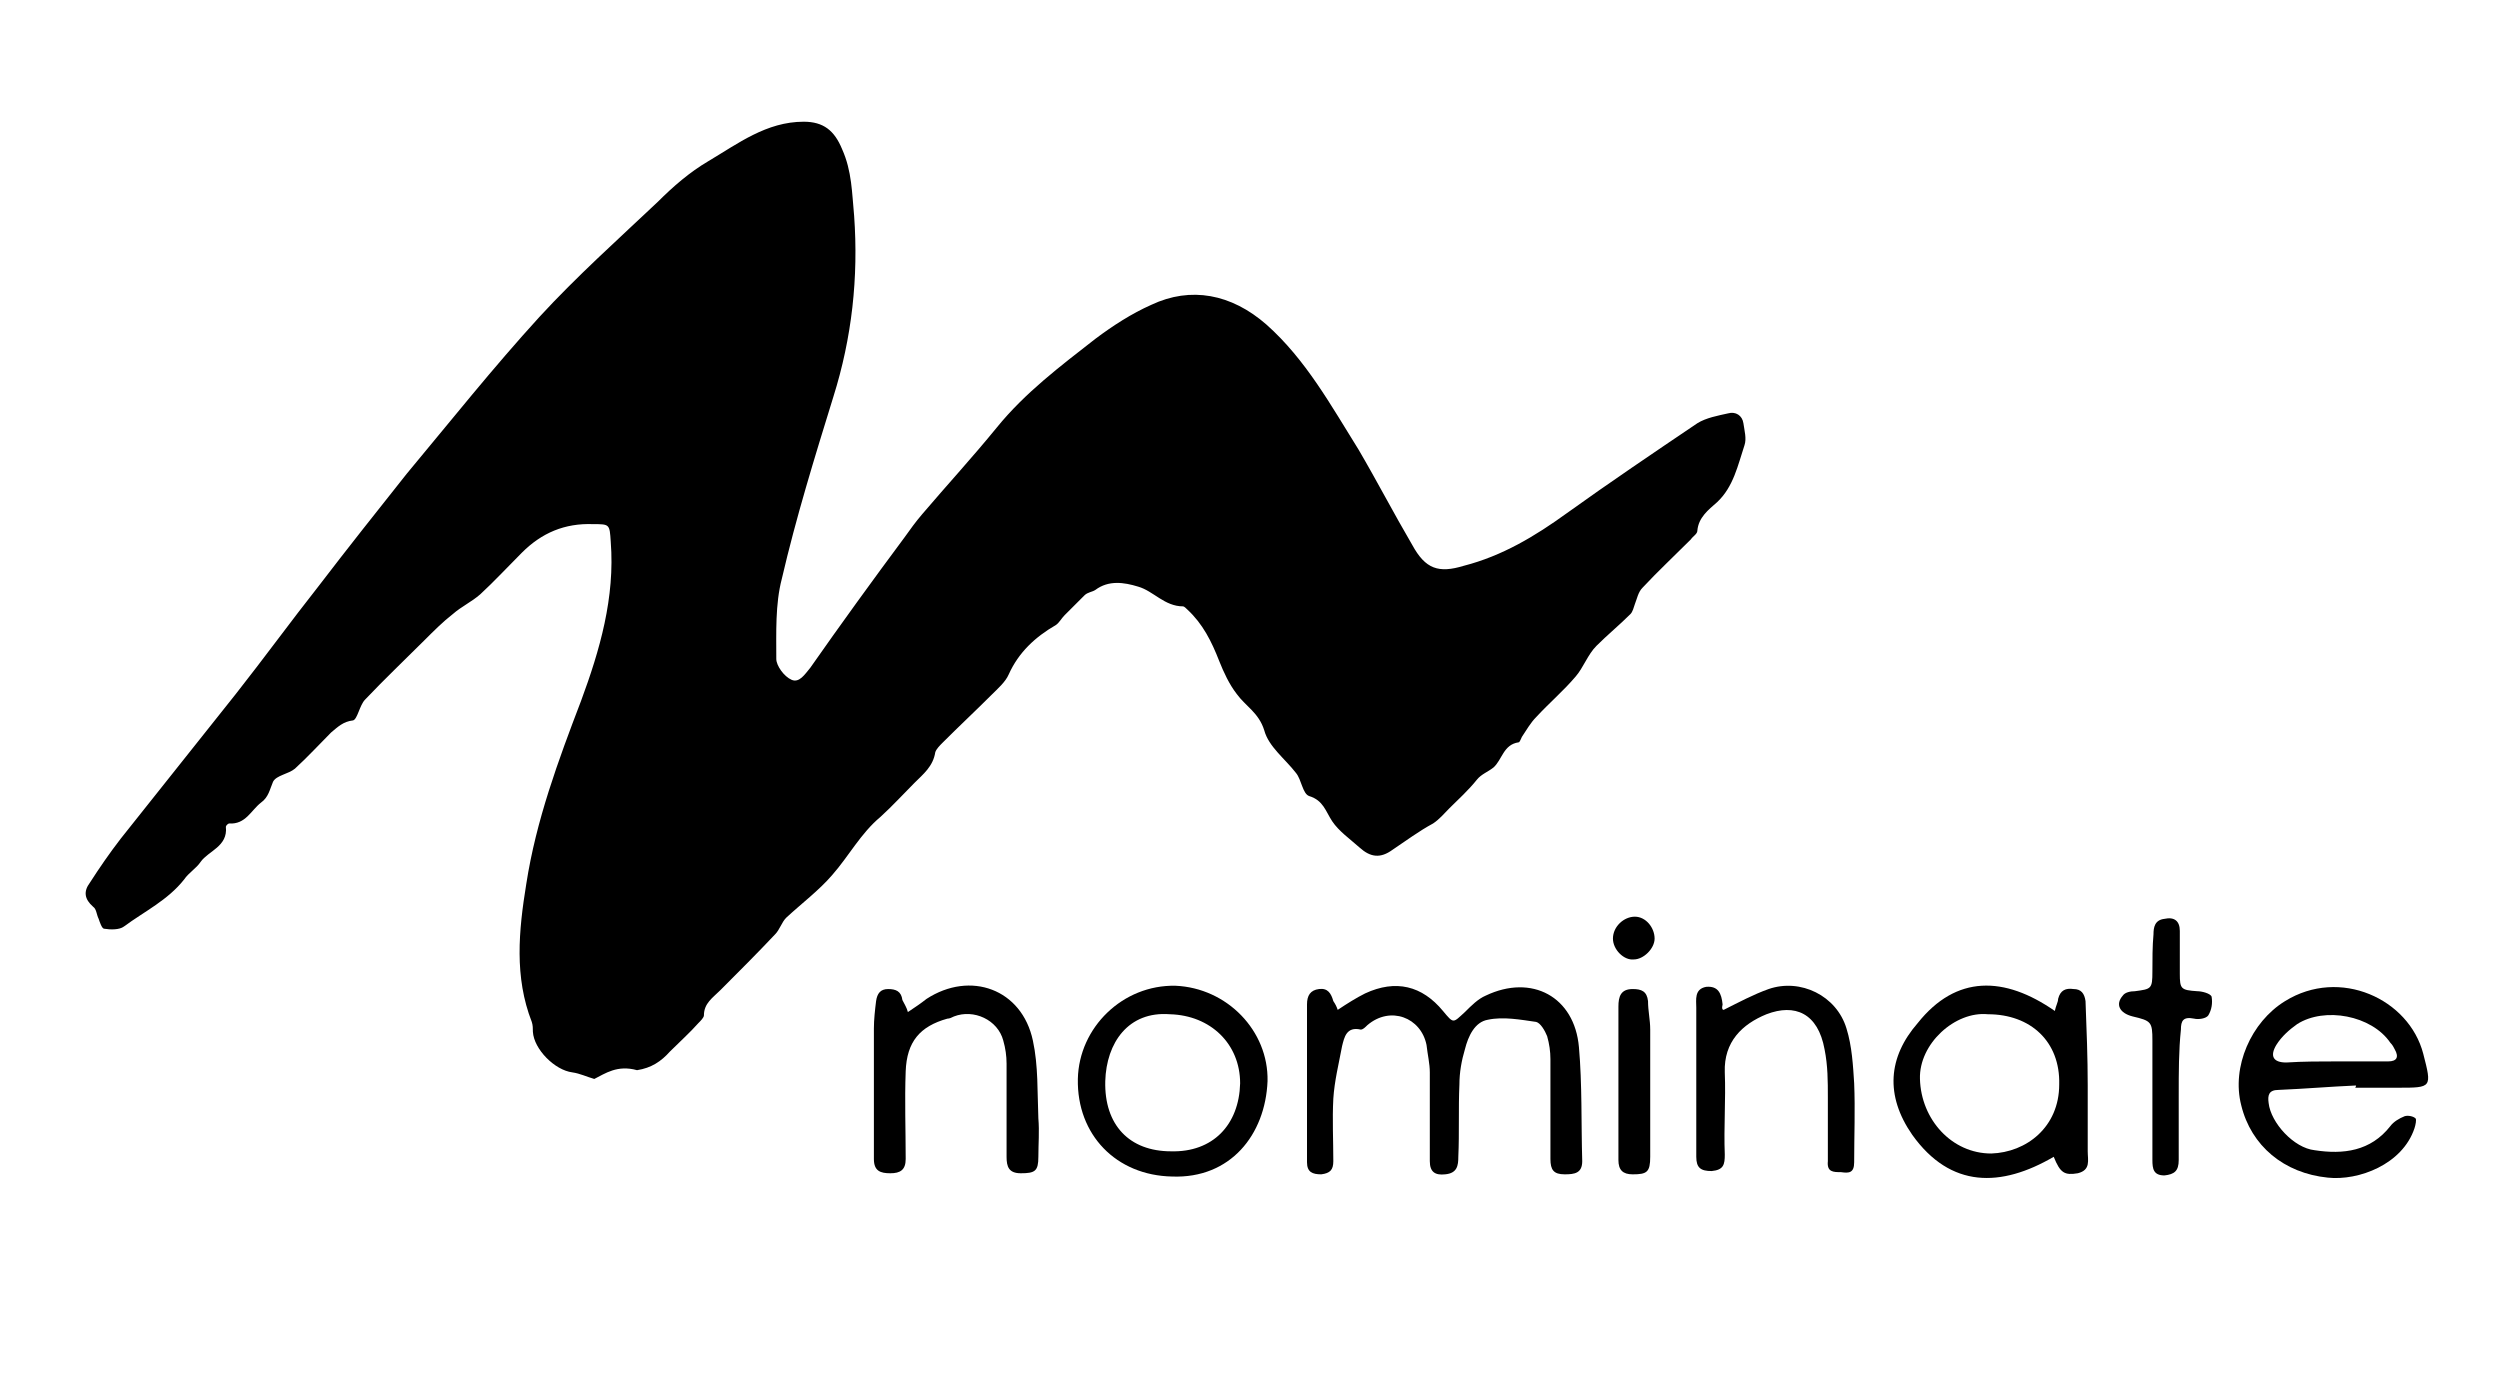
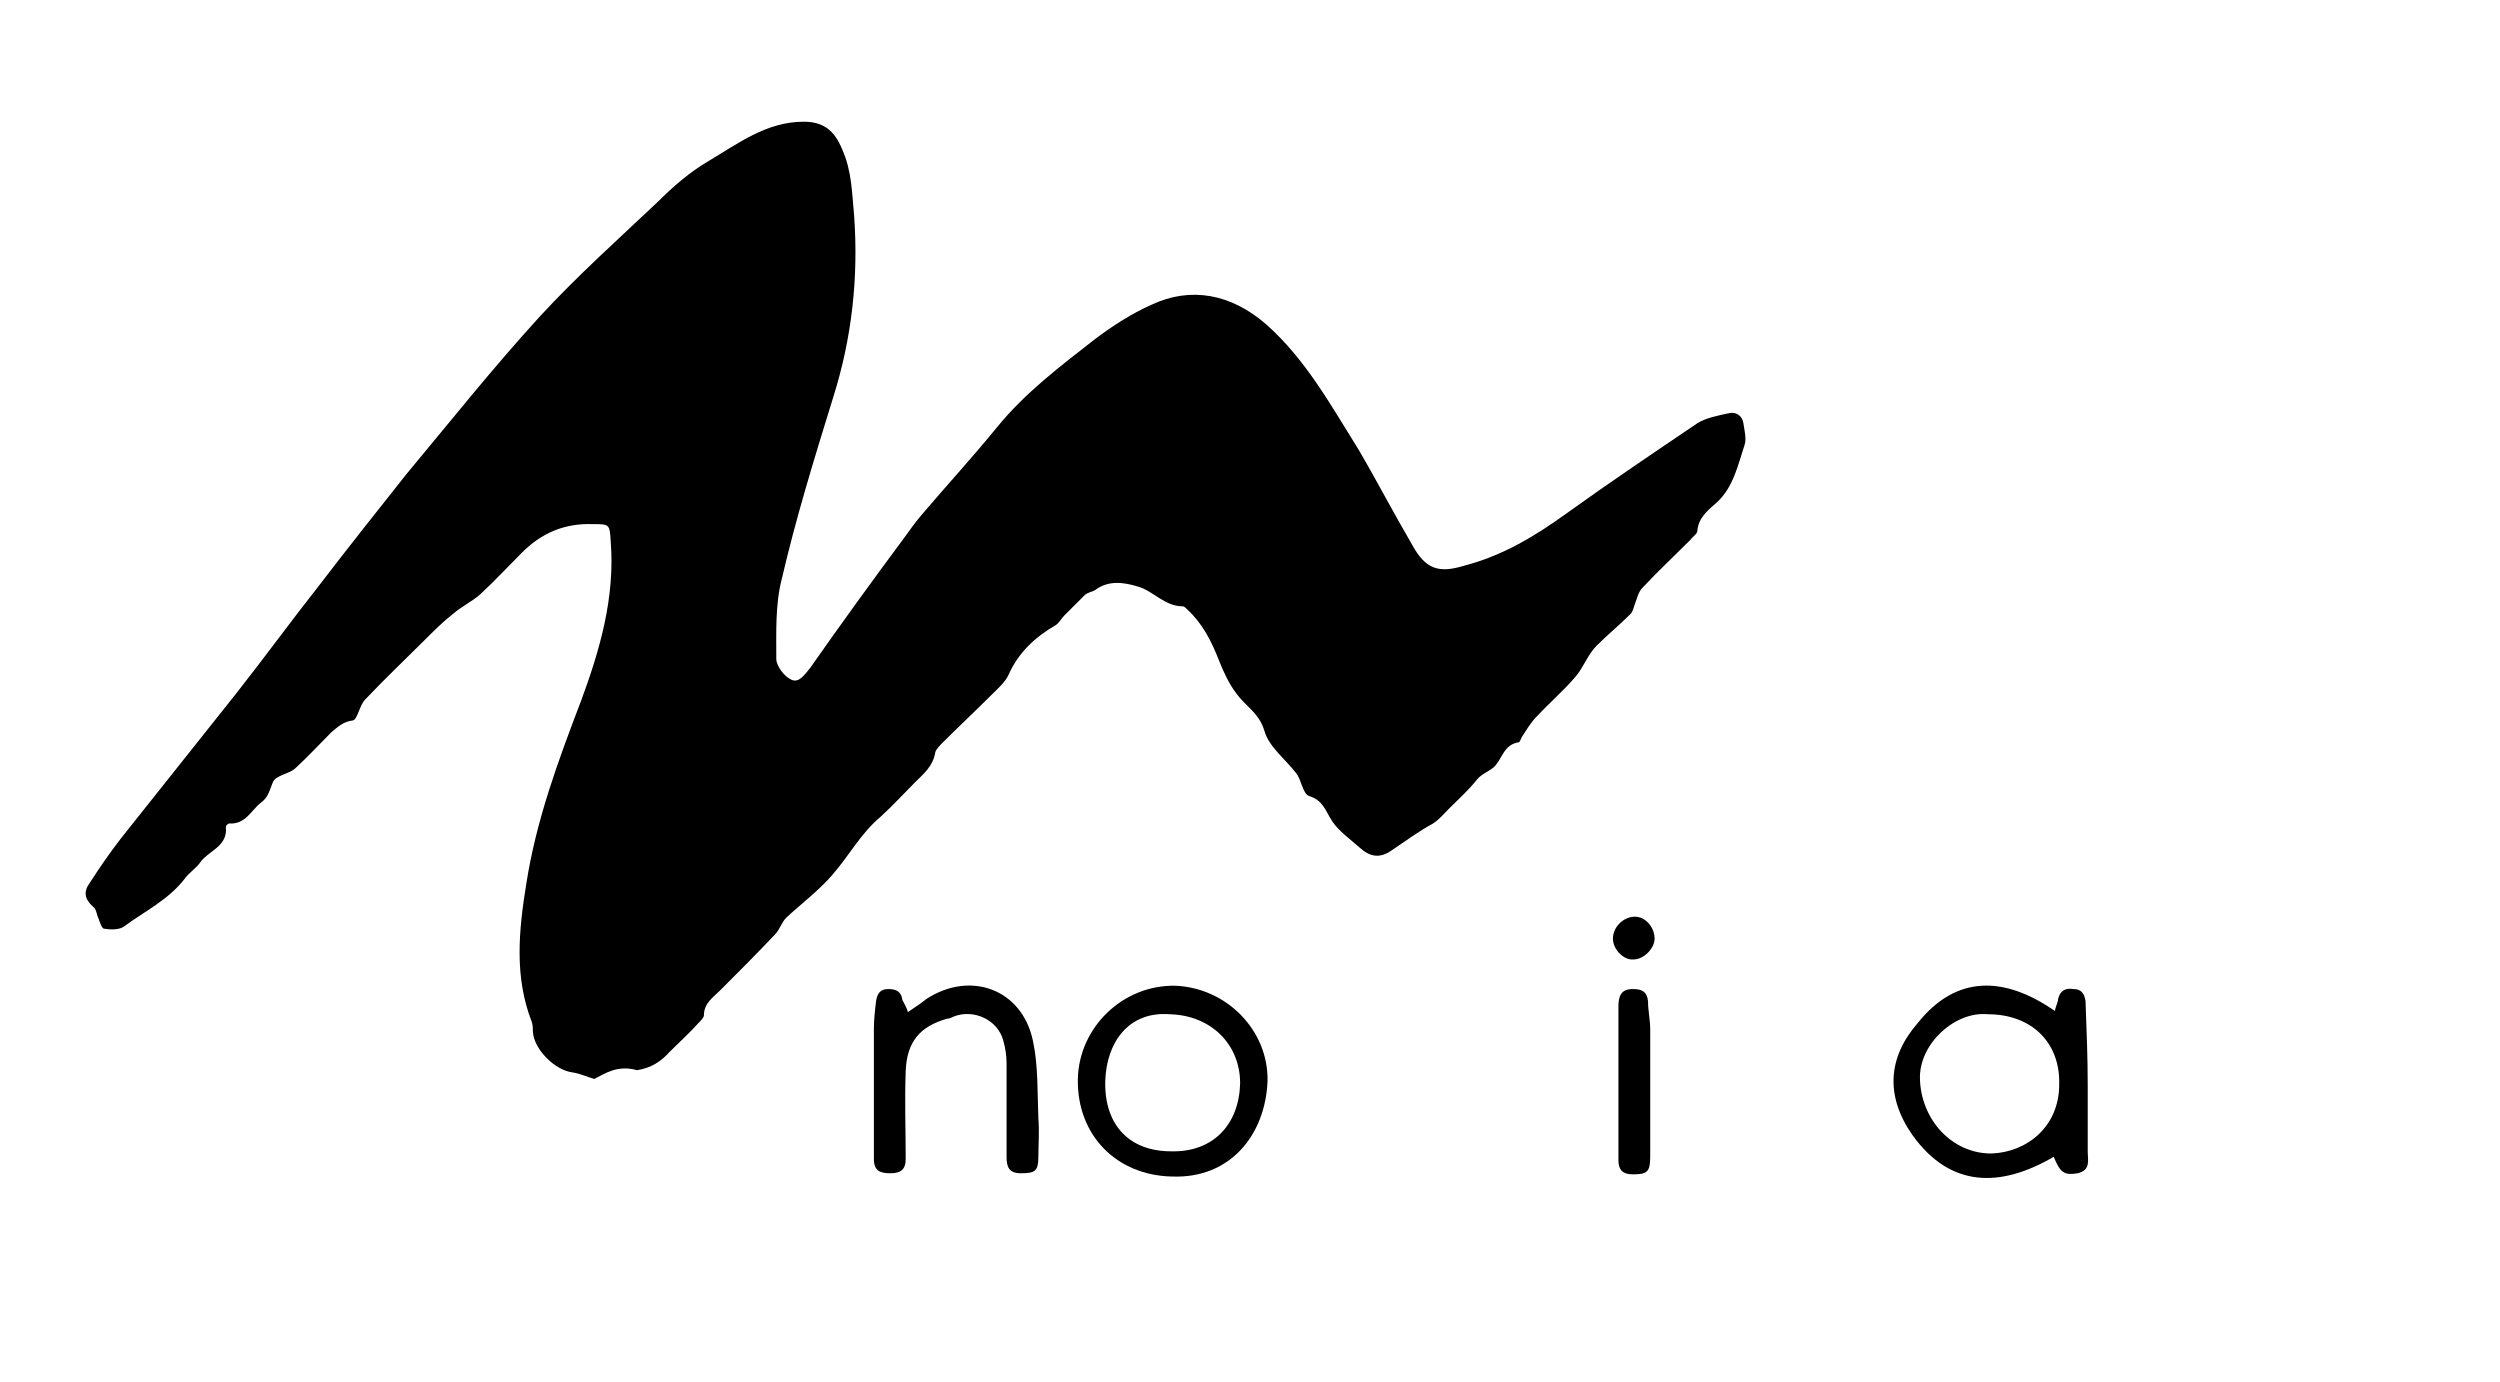
<svg xmlns="http://www.w3.org/2000/svg" fill="none" height="126" viewBox="0 0 228 126" width="228">
  <clipPath id="a">
    <path d="m0 0h227.3v125.4h-227.3z" />
  </clipPath>
  <g clip-path="url(#a)" fill="#000">
    <path d="m54.199 98.401c-.7-.2-1.3-.5-2-.6-1.6-.2-3.5-2.1-3.6-3.7 0-.3 0-.6-.1-.9-1.6-4.1-1.2-8.3-.5-12.6.9-5.8 2.9-11.2 5-16.7 1.7-4.6 3.1-9.4 2.7-14.5-.1-1.6-.1-1.6-1.6-1.6-2.6-.1-4.7.8-6.5 2.6-1.3 1.3-2.5 2.6-3.8 3.8-.8.7-1.7 1.1-2.5 1.8-.9.7-1.7 1.5-2.6 2.4-1.8 1.8-3.6 3.5-5.4 5.4-.5.5-.7 1.8-1.1 1.9-.9.1-1.4.6-2 1.1-1.1 1.1-2.1 2.2-3.3 3.3-.6.5-1.7.6-2 1.2-.3.7-.4 1.4-1.1 1.9-.9.7-1.4 2-2.9 1.9-.1 0-.3.2-.3.3.2 1.8-1.6 2.2-2.3 3.2-.4.6-1.1 1-1.5 1.6-1.5 1.9-3.6 2.9-5.5 4.3-.4.3-1.2.3-1.8.2-.2 0-.4-.6-.5-.9-.2-.4-.2-.9-.5-1.1-.8-.7-.9-1.4-.3-2.2.9-1.4 1.8-2.7 2.8-4l10.5-13.2c2.6-3.3 5-6.6 7.6-9.9 2.6-3.4 5.3-6.8 8-10.2 4-4.8 7.9-9.7 12.1-14.3 3.4-3.7 7.2-7.1 10.8-10.5 1.4-1.4 2.9-2.7 4.6-3.7 2.7-1.6 5.3-3.6 8.7-3.6 1.8 0 2.8.8 3.5 2.5.9 2 .9 4 1.1 6.1.4 5.6-.2 11.1-1.9 16.5-1.7 5.5-3.4 11-4.7 16.6-.6 2.3-.5 4.9-.5 7.3 0 .6.7 1.6 1.4 1.9s1.2-.5 1.7-1.1c2.8-4 5.7-8 8.6-11.9.5-.7 1-1.4 1.6-2.1 2.3-2.7 4.6-5.2 6.8-7.9 2.6-3.2 5.8-5.6 9-8.1 1.6-1.2 3.3-2.3 5.1-3.1 3.6-1.7 7.3-1 10.5 1.8 3.6 3.2 5.9 7.4 8.4 11.4 1.7 2.9 3.2 5.8 4.9 8.7 1.2 2.2 2.4 2.6 4.7 1.9 3.5-.9 6.5-2.7 9.4-4.8 3.9-2.8 7.9-5.5 11.9-8.2.8-.5 1.9-.7 2.8-.9.7-.2 1.3.2 1.4.9s.3 1.4.1 2c-.6 1.8-1 3.8-2.5 5.2-.8.7-1.7 1.4-1.8 2.6 0 .3-.4.5-.6.8-1.5 1.5-3 2.9-4.4 4.4-.4.4-.5 1-.7 1.5-.1.3-.2.7-.4.9-1 1-2.1 1.9-3.1 2.9-.8.8-1.2 2-1.9 2.8-1.1 1.3-2.4 2.4-3.6 3.7-.5.5-.9 1.2-1.3 1.8-.1.2-.2.5-.3.5-1.4.2-1.5 1.6-2.3 2.3-.5.4-1.1.6-1.5 1.1-.8 1-1.7 1.8-2.5 2.6-.5.5-.9 1-1.5 1.4-1.3.7-2.5 1.6-3.7 2.4-1.1.8-2 .7-3-.2-.9-.8-1.9-1.5-2.5-2.4s-.8-1.9-2.1-2.3c-.6-.2-.7-1.5-1.2-2.1-1-1.3-2.5-2.4-2.9-3.9-.5-1.6-1.7-2.2-2.5-3.3-.7-.9-1.2-2-1.6-3-.7-1.8-1.5-3.4-2.9-4.7-.1-.1-.3-.3-.4-.3-1.7 0-2.7-1.4-4.1-1.8-1.3-.4-2.7-.6-3.9.3-.3.2-.7.2-1 .5-.6.6-1.2 1.2-1.8 1.8-.3.3-.5.7-.8.9-1.9 1.1-3.4 2.5-4.3 4.5-.3.7-1 1.3-1.6 1.9-1.4 1.4-2.9 2.8-4.4 4.3-.3.3-.6.6-.7.9-.2 1.3-1.1 2-1.9 2.8-1 1-2 2.1-3.1 3.1-1.8 1.5-2.9 3.6-4.4 5.3-1.2 1.4-2.8 2.6-4.2 3.9-.4.4-.6 1.1-1 1.5-1.6 1.7-3.3 3.4-5 5.1-.7.7-1.5 1.2-1.5 2.3 0 .2-.3.5-.5.7-.8.9-1.7 1.7-2.6 2.6-.8.9-1.7 1.5-3 1.7-1.8-.5-2.9.3-3.9.8z" />
-     <path d="m121.999 92.1c.9-.6 1.7-1.1 2.5-1.5 2.8-1.3 5.2-.7 7.1 1.6 1 1.2.9 1.1 2 .1.6-.6 1.2-1.2 1.9-1.5 4.2-2 8.1.1 8.5 4.7.3 3.4.2 6.9.3 10.4 0 1.1-.7 1.2-1.6 1.2-1 0-1.3-.4-1.3-1.4 0-3 0-6.1 0-9.1 0-.7-.1-1.4-.3-2.1-.2-.5-.6-1.2-1-1.3-1.4-.2-3-.5-4.4-.2-1.2.2-1.8 1.5-2.1 2.7-.3 1-.5 2.1-.5 3.2-.1 2.2 0 4.4-.1 6.6 0 .8-.1 1.5-1.2 1.6-.9.1-1.4-.2-1.4-1.2 0-2.7 0-5.4 0-8.1 0-.8-.2-1.6-.3-2.5-.5-2.5-3.3-3.6-5.4-1.8-.2.2-.4.4-.6.4-1.3-.3-1.5.7-1.7 1.5-.3 1.6-.7 3.2-.8 4.8-.1 1.9 0 3.8 0 5.7 0 .8-.3 1.1-1.1 1.2-.8 0-1.3-.2-1.3-1.1 0-4.8 0-9.6 0-14.4 0-.8.3-1.3 1.1-1.4s1.1.4 1.3 1.1c.2.3.3.5.4.8z" />
    <path d="m187.4 92.2c.1-.5.3-.8.3-1.1.2-.8.7-1 1.4-.9.7 0 1 .4 1.1 1.1.1 2.6.2 5.2.2 7.7v6c0 .8.3 1.7-.9 2-1.2.2-1.6 0-2.2-1.5-4.8 2.8-9.4 2.9-12.9-2-2.5-3.6-2.2-7.1.5-10.2 3.5-4.4 7.9-4.3 12.5-1.1zm-6.1.3c-3-.3-6.3 2.7-6.2 5.9.1 3.7 2.9 6.8 6.5 6.8 3.2-.1 6.2-2.4 6.2-6.3.1-3.9-2.6-6.4-6.5-6.4z" />
-     <path d="m214.8 99c-2.3.1-4.6.3-7 .4-.9 0-1 .5-.9 1.2.2 1.8 2.3 4.1 4.2 4.3 2.6.4 5.1.1 6.9-2.2.3-.4.8-.7 1.3-.9.3-.1.8 0 1 .2.1.1 0 .6-.1.9-1.1 3.3-5.1 4.8-7.9 4.5-4-.4-7-2.9-7.9-6.6-.9-3.5.9-7.6 4-9.5 5-3.1 11.3-.2 12.6 4.8.8 3.1.8 3.1-2.3 3.1-1.3 0-2.6 0-3.9 0 .1-.2.1-.2 0-.2zm-1.7-2.2c0-.1 0-.1 0 0h4.7c.8 0 1-.4.6-1.1-.1-.2-.2-.4-.4-.6-1.7-2.5-6-3.3-8.5-1.7-.7.5-1.4 1.1-1.9 1.9-.6 1-.3 1.6.9 1.6 1.6-.1 3.1-.1 4.6-.1z" />
    <path d="m82.799 92.3c.6-.4 1.2-.8 1.7-1.2 4-2.6 8.7-.9 9.7 3.8.5 2.3.4 4.7.5 7.101.1 1.2 0 2.3 0 3.5 0 1.3-.3 1.5-1.6 1.5-1.1 0-1.3-.6-1.3-1.5 0-2.8 0-5.7 0-8.501 0-.7-.1-1.4-.3-2.1-.5-1.9-2.7-2.9-4.5-2.2-.2.1-.4.2-.6.2-2.5.7-3.7 2.1-3.8 4.8-.1 2.7 0 5.301 0 8.001 0 1-.5 1.3-1.4 1.3s-1.5-.2-1.5-1.3c0-4 0-7.901 0-11.9 0-.8.1-1.7.2-2.5.1-.7.4-1.1 1.1-1.1s1.2.2 1.3 1c.2.4.4.7.5 1.1z" />
    <path d="m106.9 107.3c-5.1-.1-8.7-3.8-8.6-8.9.1-4.7 4.1-8.6 8.9-8.5 4.7.2 8.5 4.1 8.4 8.7-.2 4.9-3.4 8.9-8.7 8.7zm-.2-14.8c-3.8-.3-5.8 2.6-5.9 6.1-.1 4 2.2 6.4 6 6.4 3.8.1 6.2-2.4 6.3-6.2 0-3.6-2.7-6.2-6.4-6.3z" />
-     <path d="m157.2 92.1c1.4-.7 2.7-1.4 4.1-1.9 2.9-1 6.2.6 7.1 3.6.5 1.6.6 3.4.7 5 .1 2.4 0 4.8 0 7.2 0 1-.5 1-1.2.9-.7 0-1.3 0-1.2-1 0-1.9 0-3.8 0-5.8 0-1.5 0-2.9-.3-4.4-.6-3.3-2.7-4.2-5.3-3.2-2.2.9-3.9 2.5-3.8 5.3.1 2.5-.1 5 0 7.5 0 .9-.1 1.4-1.2 1.5-1 0-1.4-.3-1.4-1.3 0-4.5 0-9.1 0-13.6 0-.7-.2-1.7.9-1.9 1.1-.1 1.4.6 1.5 1.6-.1.4 0 .5.1.5z" />
-     <path d="m198.699 99.9v5.899c0 1-.4 1.3-1.3 1.4-1 0-1.1-.6-1.1-1.4 0-3.4 0-6.8 0-10.2 0-.2 0-.5 0-.7 0-1.7-.1-1.8-1.8-2.2-1.2-.3-1.6-1.1-.9-1.9.2-.3.7-.4 1.1-.4 1.5-.2 1.6-.2 1.6-1.8 0-1.1 0-2.3.1-3.4 0-.6.1-1.3 1-1.4.9-.2 1.4.2 1.4 1.1v3.9c0 1.4.1 1.5 1.6 1.6.4 0 1.2.2 1.3.5.1.6 0 1.2-.3 1.7-.2.3-.9.4-1.3.3-1-.2-1.2.2-1.2 1-.2 1.9-.2 3.9-.2 6z" />
    <path d="m147.6 98.7c0-2.3 0-4.6 0-6.9 0-.9.2-1.6 1.3-1.6.8 0 1.3.2 1.4 1.1 0 .9.2 1.7.2 2.6v11.6c0 1.4-.3 1.6-1.6 1.6-.9 0-1.3-.4-1.3-1.3 0-2.4 0-4.7 0-7.1z" />
    <path d="m147.1 85.601c0-1.1 1-2 2-2s1.8 1 1.8 2c0 .9-1 1.9-1.9 1.9-.9.1-1.9-.9-1.9-1.9z" />
  </g>
</svg>